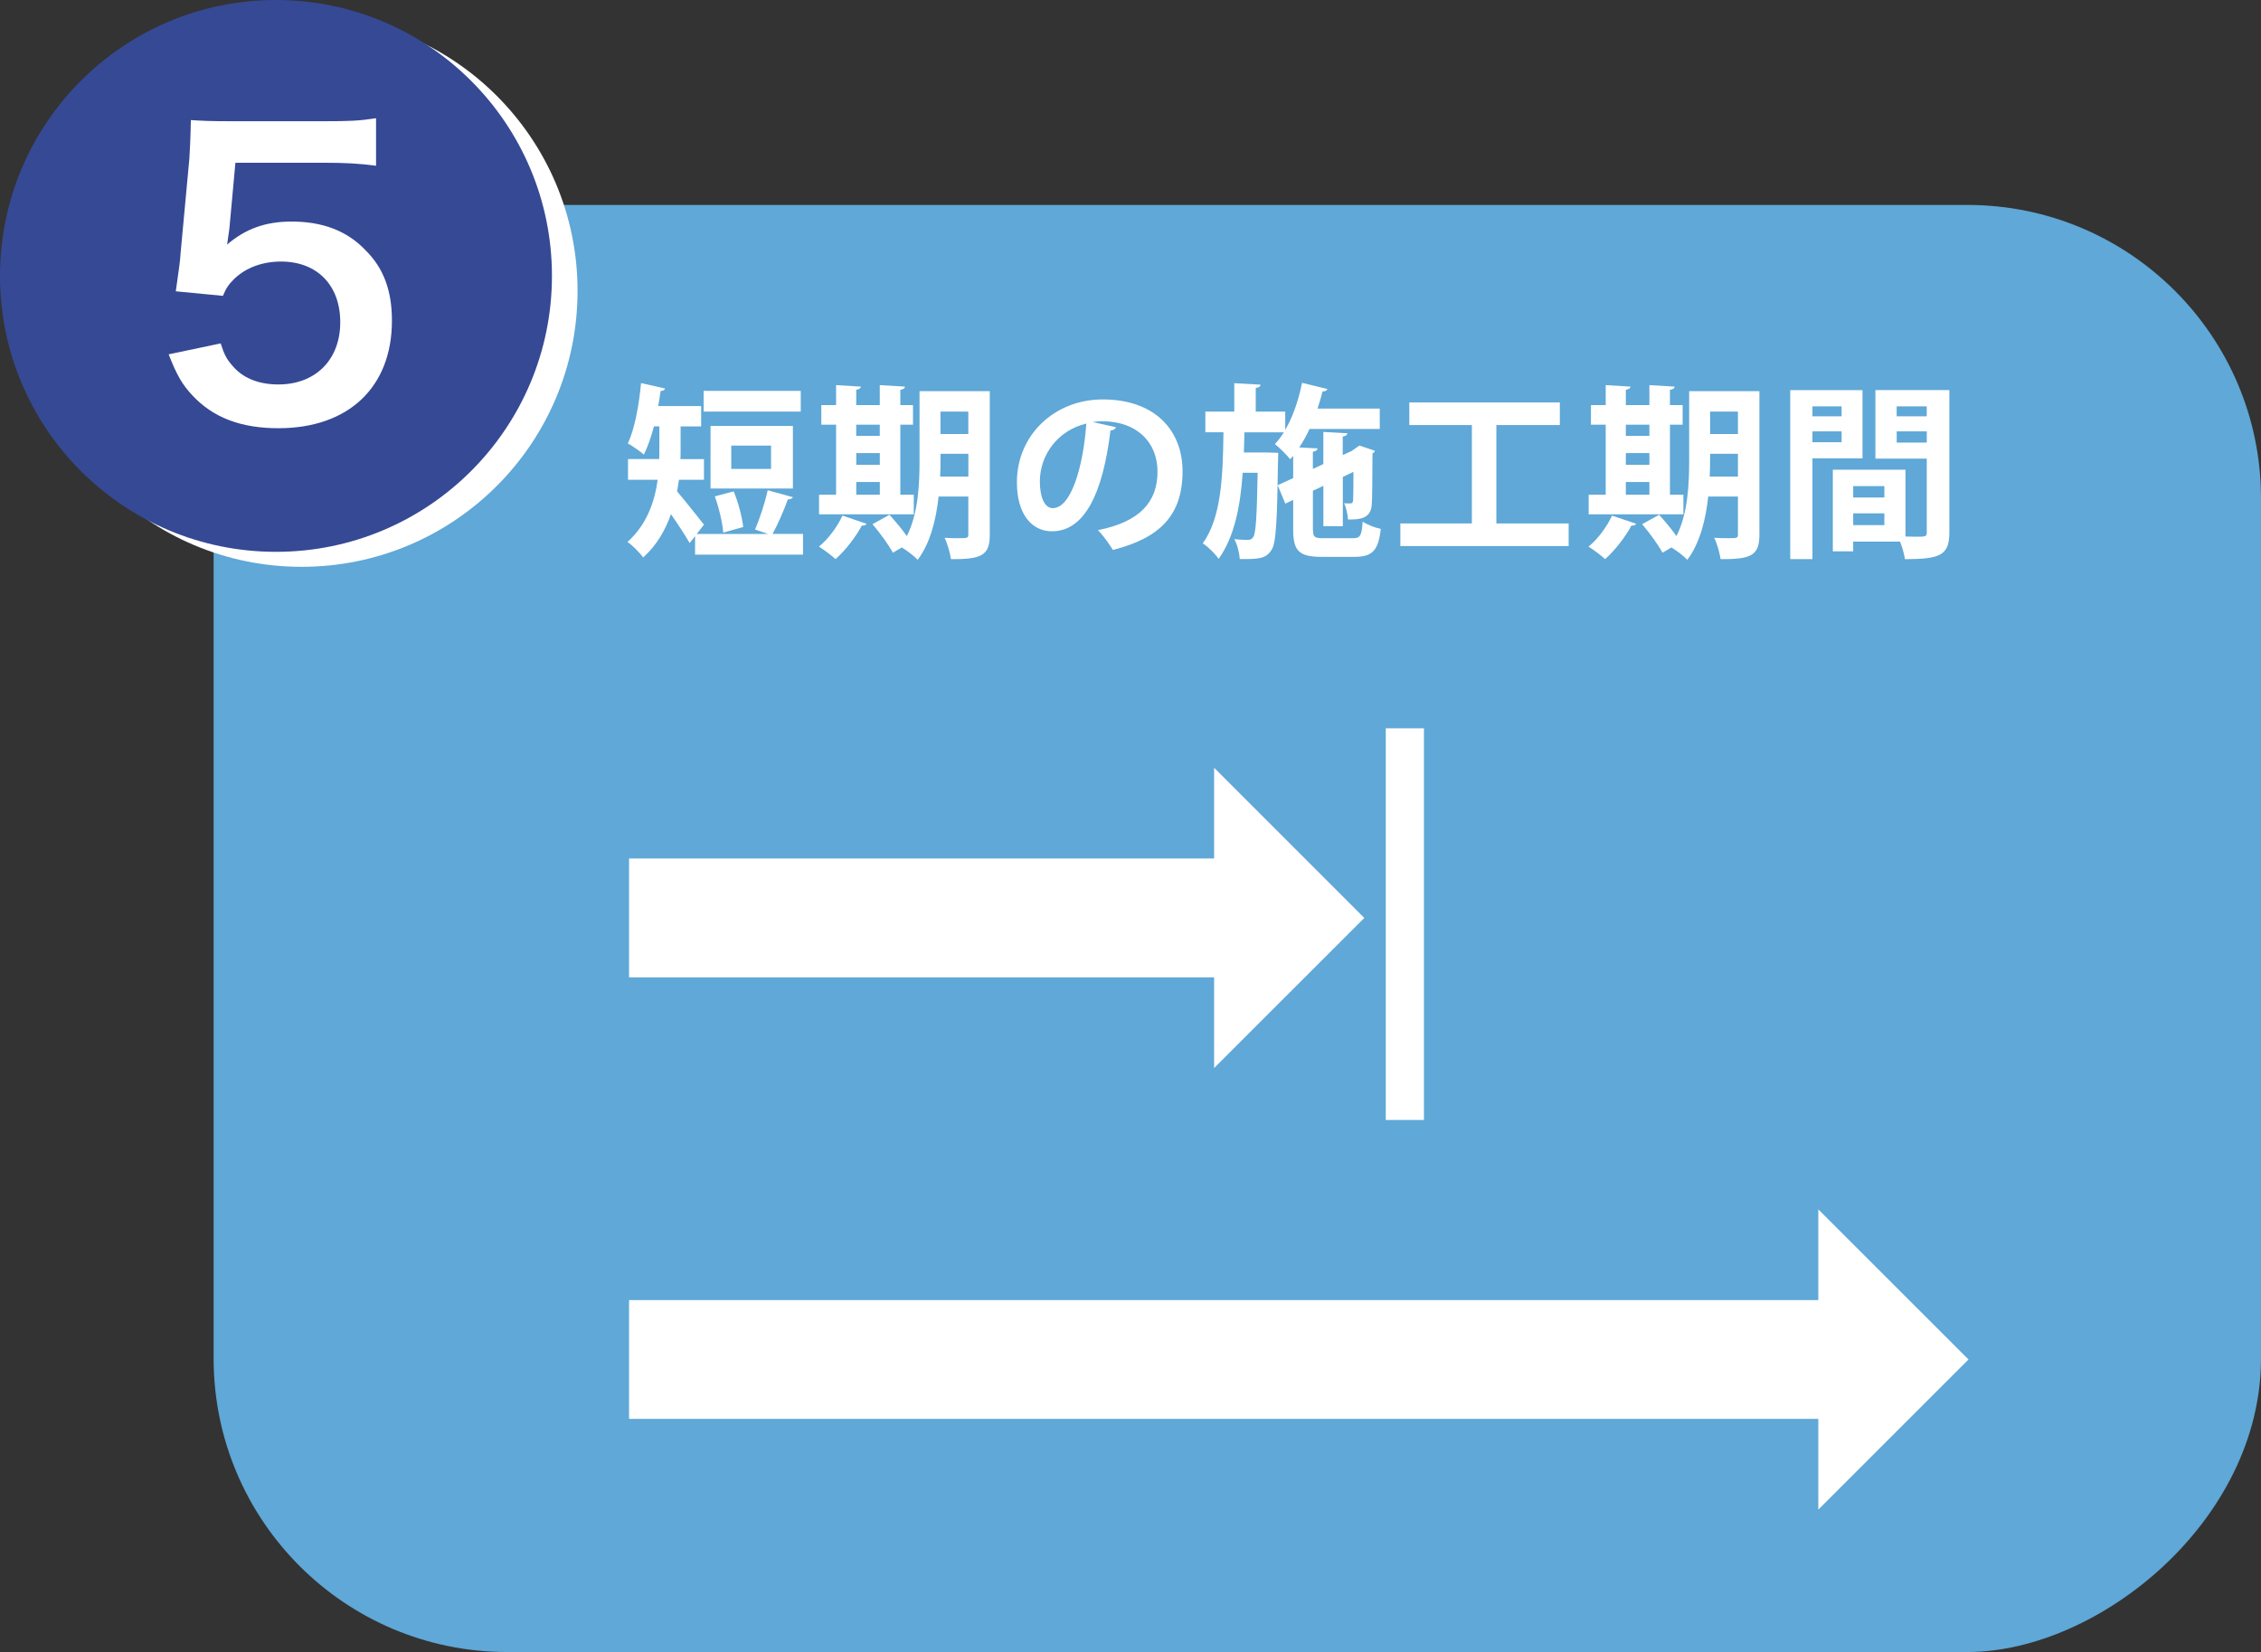
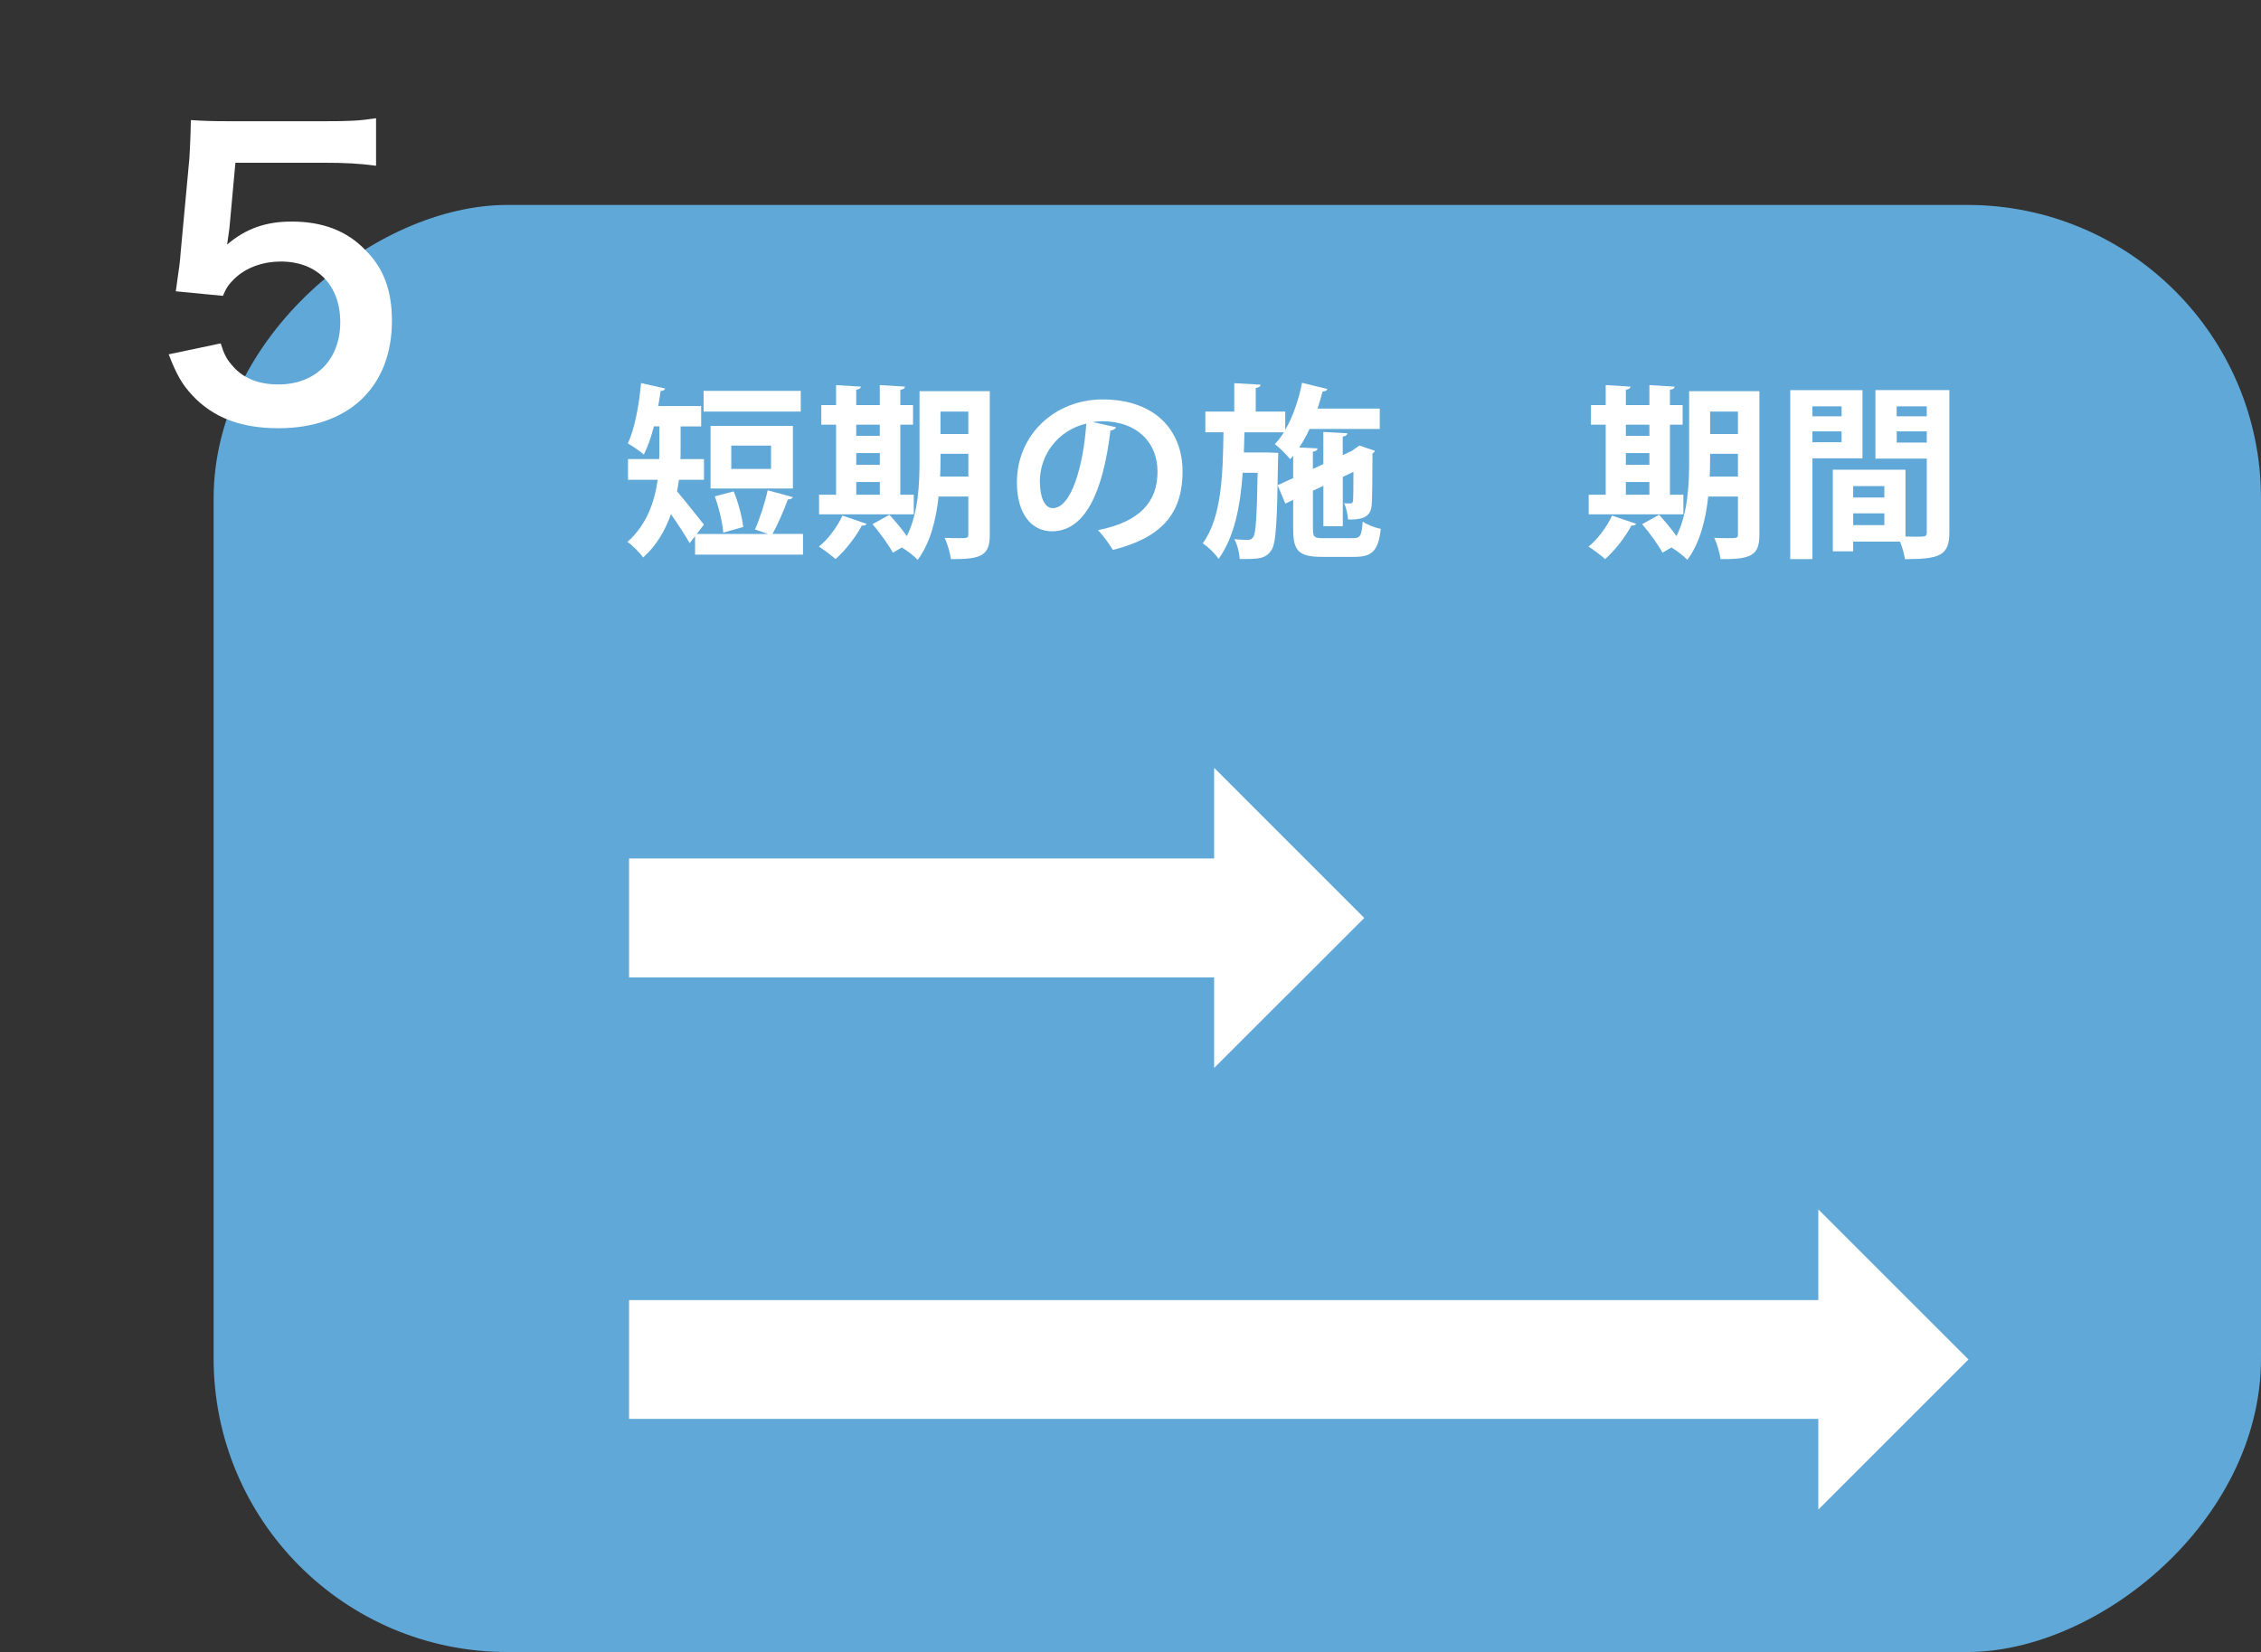
<svg xmlns="http://www.w3.org/2000/svg" id="a" data-name="レイヤー_1" viewBox="0 0 512.79 374.75">
  <rect x="0" y="0" width="512.79" height="374.75" fill="#333333" stroke="none" />
  <defs>
    <style>
      .b {
        fill: #fff;
      }

      .c {
        fill: #364995;
      }

      .d {
        fill: #5fa8d7;
      }

      .e {
        fill: none;
        stroke: #fff;
        stroke-miterlimit: 10;
        stroke-width: 8.66px;
      }
    </style>
  </defs>
  <rect class="d" x="116.49" y="-21.55" width="328.26" height="464.34" rx="66.58" ry="66.58" transform="translate(70 491.24) rotate(-90)" />
  <g>
    <path class="b" d="M179.83,112.77c-.13.34-.55.51-1.14.51-.85,2.37-2.29,5.68-3.47,7.84h6.9v4.7h-24.48v-4.19l-1.23,1.57c-.97-1.74-2.71-4.36-4.24-6.57-1.27,3.64-3.26,7.12-6.31,9.83-.64-.97-2.54-2.88-3.56-3.52,4.45-3.98,6.18-9.19,6.86-14.11h-6.73v-4.7h7.07c.04-.68.04-1.31.04-1.95v-5.46h-1.23c-.64,2.41-1.4,4.66-2.29,6.4-.85-.76-2.58-1.95-3.64-2.54,1.53-3.13,2.54-8.6,3.01-13.68l5.46,1.23c-.09.34-.42.55-1.02.55-.17,1.14-.34,2.29-.55,3.43h9.74v4.62h-4.66v5.55c0,.59,0,1.23-.04,1.86h5.34v4.7h-5.68c-.13.85-.25,1.74-.42,2.63,1.69,1.95,5.21,6.44,6.1,7.54l-1.65,2.12h16.18c-.97-.34-2.03-.72-2.96-1.02,1.1-2.46,2.29-6.18,2.88-8.9l5.72,1.57ZM181.61,88.67v4.7h-22.03v-4.7h22.03ZM179.83,96.63v14.19h-18.68v-14.19h18.68ZM166.4,111.46c1.06,2.54,1.91,5.85,2.16,8.09l-4.53,1.27c-.17-2.25-.97-5.63-1.91-8.22l4.28-1.14ZM174.87,106.37v-5.29h-9.02v5.29h9.02Z" />
    <path class="b" d="M196.53,118.83c-.13.25-.51.47-1.06.38-1.4,2.63-3.73,5.63-5.97,7.62-.93-.85-2.63-2.12-3.77-2.84,2.07-1.65,4.15-4.45,5.34-7.03l5.46,1.86ZM207.24,112.22v4.45h-21.48v-4.45h3.86v-15.88h-3.35v-4.45h3.35v-4.53l5.63.34c-.04.38-.34.59-1.06.72v3.47h5.34v-4.53l5.72.34c-.04.38-.34.64-1.06.72v3.47h2.88v4.45h-2.88v15.88h3.05ZM199.53,96.33h-5.34v2.54h5.34v-2.54ZM194.2,102.77v2.67h5.34v-2.67h-5.34ZM194.2,109.34v2.88h5.34v-2.88h-5.34ZM224.48,88.75v32.53c0,4.66-1.78,5.63-8.81,5.55-.17-1.31-.8-3.56-1.44-4.83,1.1.08,2.29.08,3.18.08,1.99,0,2.2,0,2.2-.89v-8.56h-6.74c-.55,5.17-1.86,10.55-4.74,14.36-.72-.8-2.5-2.16-3.6-2.8l-2.03,1.19c-.89-1.69-2.92-4.49-4.62-6.48l3.85-2.12c1.27,1.4,2.84,3.26,3.94,4.83,2.63-5.21,2.88-11.9,2.88-17.2v-15.67h15.93ZM213.3,104.42c0,1.14,0,2.41-.08,3.69h6.4v-5.17h-6.31v1.48ZM219.61,93.37h-6.31v5.08h6.31v-5.08Z" />
    <path class="b" d="M253.12,96.93c-.17.38-.68.72-1.27.72-1.74,14.49-5.97,22.87-13.26,22.87-4.62,0-7.96-3.9-7.96-11.1,0-10.84,8.64-18.81,19.44-18.81,11.99,0,18.13,7.12,18.13,16.31,0,9.95-5.12,15.12-15.8,17.83-.8-1.27-1.99-3.05-3.39-4.49,9.66-1.91,13.51-6.52,13.51-13.26s-4.74-11.44-12.54-11.44c-.76,0-1.44.08-2.16.17l5.29,1.19ZM246.39,96.08c-6.44,1.52-10.55,7.07-10.55,13.13,0,3.56,1.06,6.06,2.92,6.06,4.15,0,6.9-9.28,7.62-19.19Z" />
    <path class="b" d="M297.78,120.1c0,1.74.3,1.99,2.46,1.99h6.61c1.65,0,1.99-.59,2.2-3.77.97.68,2.79,1.4,4.11,1.65-.55,4.91-1.91,6.35-5.93,6.35h-7.46c-5.17,0-6.48-1.36-6.48-6.18v-6.74l-1.78.85-1.74-4.19,3.52-1.61v-5.04l-.68.76c-.76-.93-2.41-2.63-3.47-3.43.72-.76,1.4-1.65,2.04-2.67h-8.94l-.13,4.57h5.29l2.5.08c0,.42,0,.97-.04,1.52-.21,14.02-.42,19.06-1.53,20.59-1.31,1.99-3.01,1.99-7.16,1.99-.08-1.4-.55-3.3-1.23-4.53,1.31.17,2.5.17,3.09.17.55,0,.89-.13,1.23-.68.55-.85.8-4.49.97-14.53h-3.39c-.51,7.46-1.86,14.53-5.46,19.53-.81-1.19-2.33-2.71-3.6-3.52,4.24-5.85,4.57-15.33,4.7-25.2h-4.11v-4.7h6.56v-6.44l5.97.34c-.04.38-.34.64-1.1.76v5.34h6.69v4.15c1.74-2.97,3.05-6.82,3.81-10.67l5.76,1.4c-.13.38-.51.55-1.1.55-.34,1.31-.72,2.63-1.14,3.9h14.11v4.62h-15.93c-.68,1.48-1.48,2.92-2.33,4.19l4.15.21c-.04.42-.34.64-1.06.76v3.9l2.37-1.1v-7.29l5.46.3c-.04.38-.34.64-1.06.76v4.19l2.12-.97h-.04l1.7-1.19c1.1.38,2.2.72,3.52,1.19-.04.21-.25.47-.55.59-.04,6.01-.04,10.29-.17,11.61-.17,3.35-3.01,3.39-5.38,3.39-.08-1.14-.42-2.75-.89-3.69.46.04,1.1.04,1.4.04.38,0,.55-.13.64-.64.04-.38.08-2.63.08-6.52l-2.41,1.14v11.18h-4.41v-9.15l-2.37,1.1v8.77Z" />
-     <path class="b" d="M339.38,118.74h16.39v5.13h-38.17v-5.13h16.22v-22.32h-14.19v-5.13h34.14v5.13h-14.4v22.32Z" />
    <path class="b" d="M371.07,118.83c-.13.25-.51.47-1.06.38-1.4,2.63-3.73,5.63-5.97,7.62-.93-.85-2.63-2.12-3.77-2.84,2.07-1.65,4.15-4.45,5.34-7.03l5.46,1.86ZM381.79,112.22v4.45h-21.48v-4.45h3.86v-15.88h-3.35v-4.45h3.35v-4.53l5.63.34c-.04.38-.34.59-1.06.72v3.47h5.34v-4.53l5.72.34c-.04.38-.34.64-1.06.72v3.47h2.88v4.45h-2.88v15.88h3.05ZM374.08,96.33h-5.34v2.54h5.34v-2.54ZM368.74,102.77v2.67h5.34v-2.67h-5.34ZM368.74,109.34v2.88h5.34v-2.88h-5.34ZM399.03,88.75v32.53c0,4.66-1.78,5.63-8.81,5.55-.17-1.31-.8-3.56-1.44-4.83,1.1.08,2.29.08,3.18.08,1.99,0,2.2,0,2.2-.89v-8.56h-6.74c-.55,5.17-1.86,10.55-4.74,14.36-.72-.8-2.5-2.16-3.6-2.8l-2.03,1.19c-.89-1.69-2.92-4.49-4.62-6.48l3.85-2.12c1.27,1.4,2.84,3.26,3.94,4.83,2.63-5.21,2.88-11.9,2.88-17.2v-15.67h15.93ZM387.84,104.42c0,1.14,0,2.41-.08,3.69h6.4v-5.17h-6.31v1.48ZM394.16,93.37h-6.31v5.08h6.31v-5.08Z" />
    <path class="b" d="M422.41,103.96h-11.35v22.87h-5.04v-38.33h16.39v15.46ZM417.67,92.18h-6.61v2.25h6.61v-2.25ZM411.06,100.31h6.61v-2.46h-6.61v2.46ZM442.11,88.5v32.28c0,5.21-2.12,6.06-10.08,6.06-.13-1.06-.59-2.67-1.1-3.98h-10.63v2.2h-4.62v-18.51h16.48v15.16c.85,0,1.65.04,2.33.04,2.24,0,2.5,0,2.5-1.02v-16.69h-11.65v-15.55h16.78ZM427.37,110.27h-7.07v2.58h7.07v-2.58ZM420.3,119.12h7.07v-2.67h-7.07v2.67ZM436.98,92.18h-6.82v2.25h6.82v-2.25ZM430.17,100.4h6.82v-2.54h-6.82v2.54Z" />
  </g>
-   <circle class="b" cx="68.4" cy="65.99" r="62.59" />
-   <circle class="c" cx="62.59" cy="62.59" r="62.59" />
  <path class="b" d="M50.05,77.89c.77,2.48,1.37,3.59,2.57,4.96,2.39,2.91,5.99,4.36,10.52,4.36,8.47,0,14.03-5.65,14.03-14.11s-5.3-13.77-13.43-13.77c-4.19,0-7.96,1.37-10.61,3.93-1.2,1.2-1.8,1.97-2.57,3.85l-10.69-1.03c.86-6.07.94-6.5,1.11-8.9l1.97-21.21c.09-1.54.26-4.45.34-8.73,2.57.17,4.53.26,9.07.26h21.04c5.9,0,8.04-.09,11.89-.68v10.78c-3.76-.51-7.1-.68-11.8-.68h-20.1l-1.37,14.97c-.08.68-.26,1.88-.51,3.59,4.19-3.59,8.72-5.22,14.63-5.22,6.93,0,12.49,2.05,16.68,6.42,4.19,4.11,6.07,9.24,6.07,16.08,0,15.06-9.84,24.38-25.75,24.38-8.47,0-14.8-2.4-19.5-7.44-2.31-2.48-3.51-4.53-5.39-9.32l11.8-2.48Z" />
  <polygon class="b" points="142.67 221.71 275.36 221.71 275.36 242.28 309.42 208.23 275.36 174.17 275.36 194.74 142.67 194.74 142.67 221.71" />
  <polygon class="b" points="142.67 321.87 412.39 321.87 412.39 342.45 446.45 308.39 412.39 274.34 412.39 294.91 142.67 294.91 142.67 321.87" />
-   <line class="e" x1="318.62" y1="165.21" x2="318.62" y2="254.06" />
</svg>